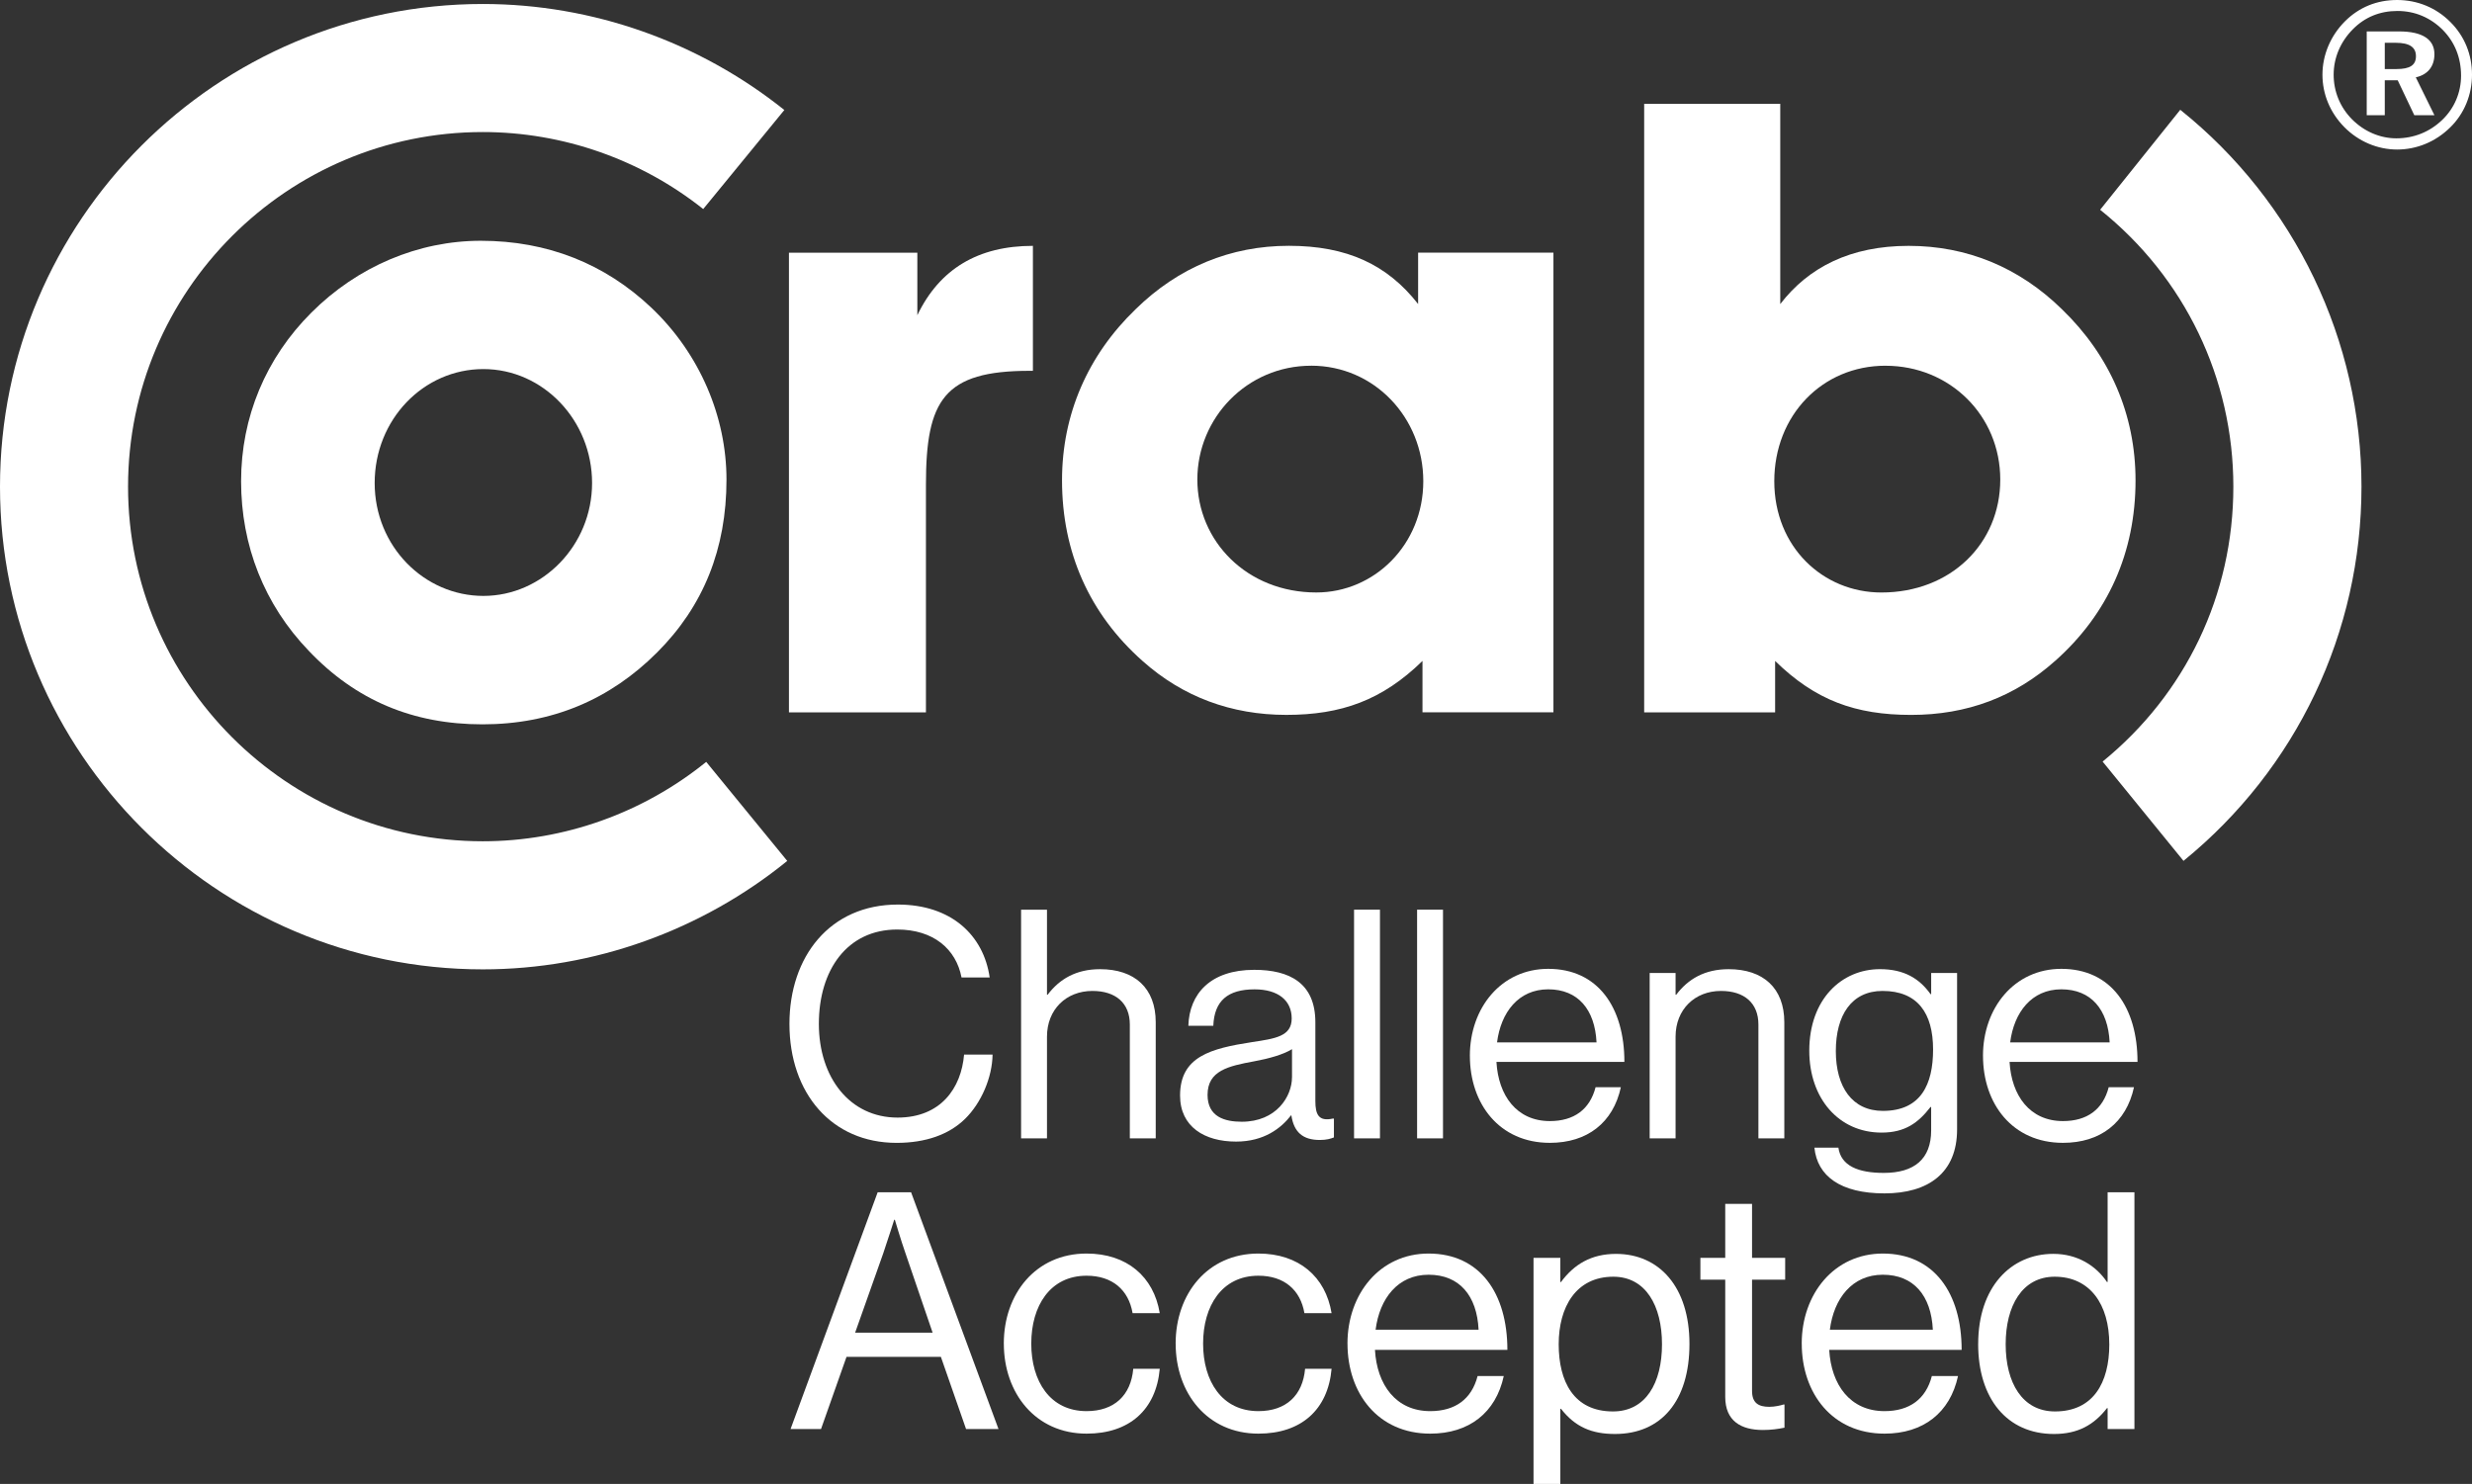
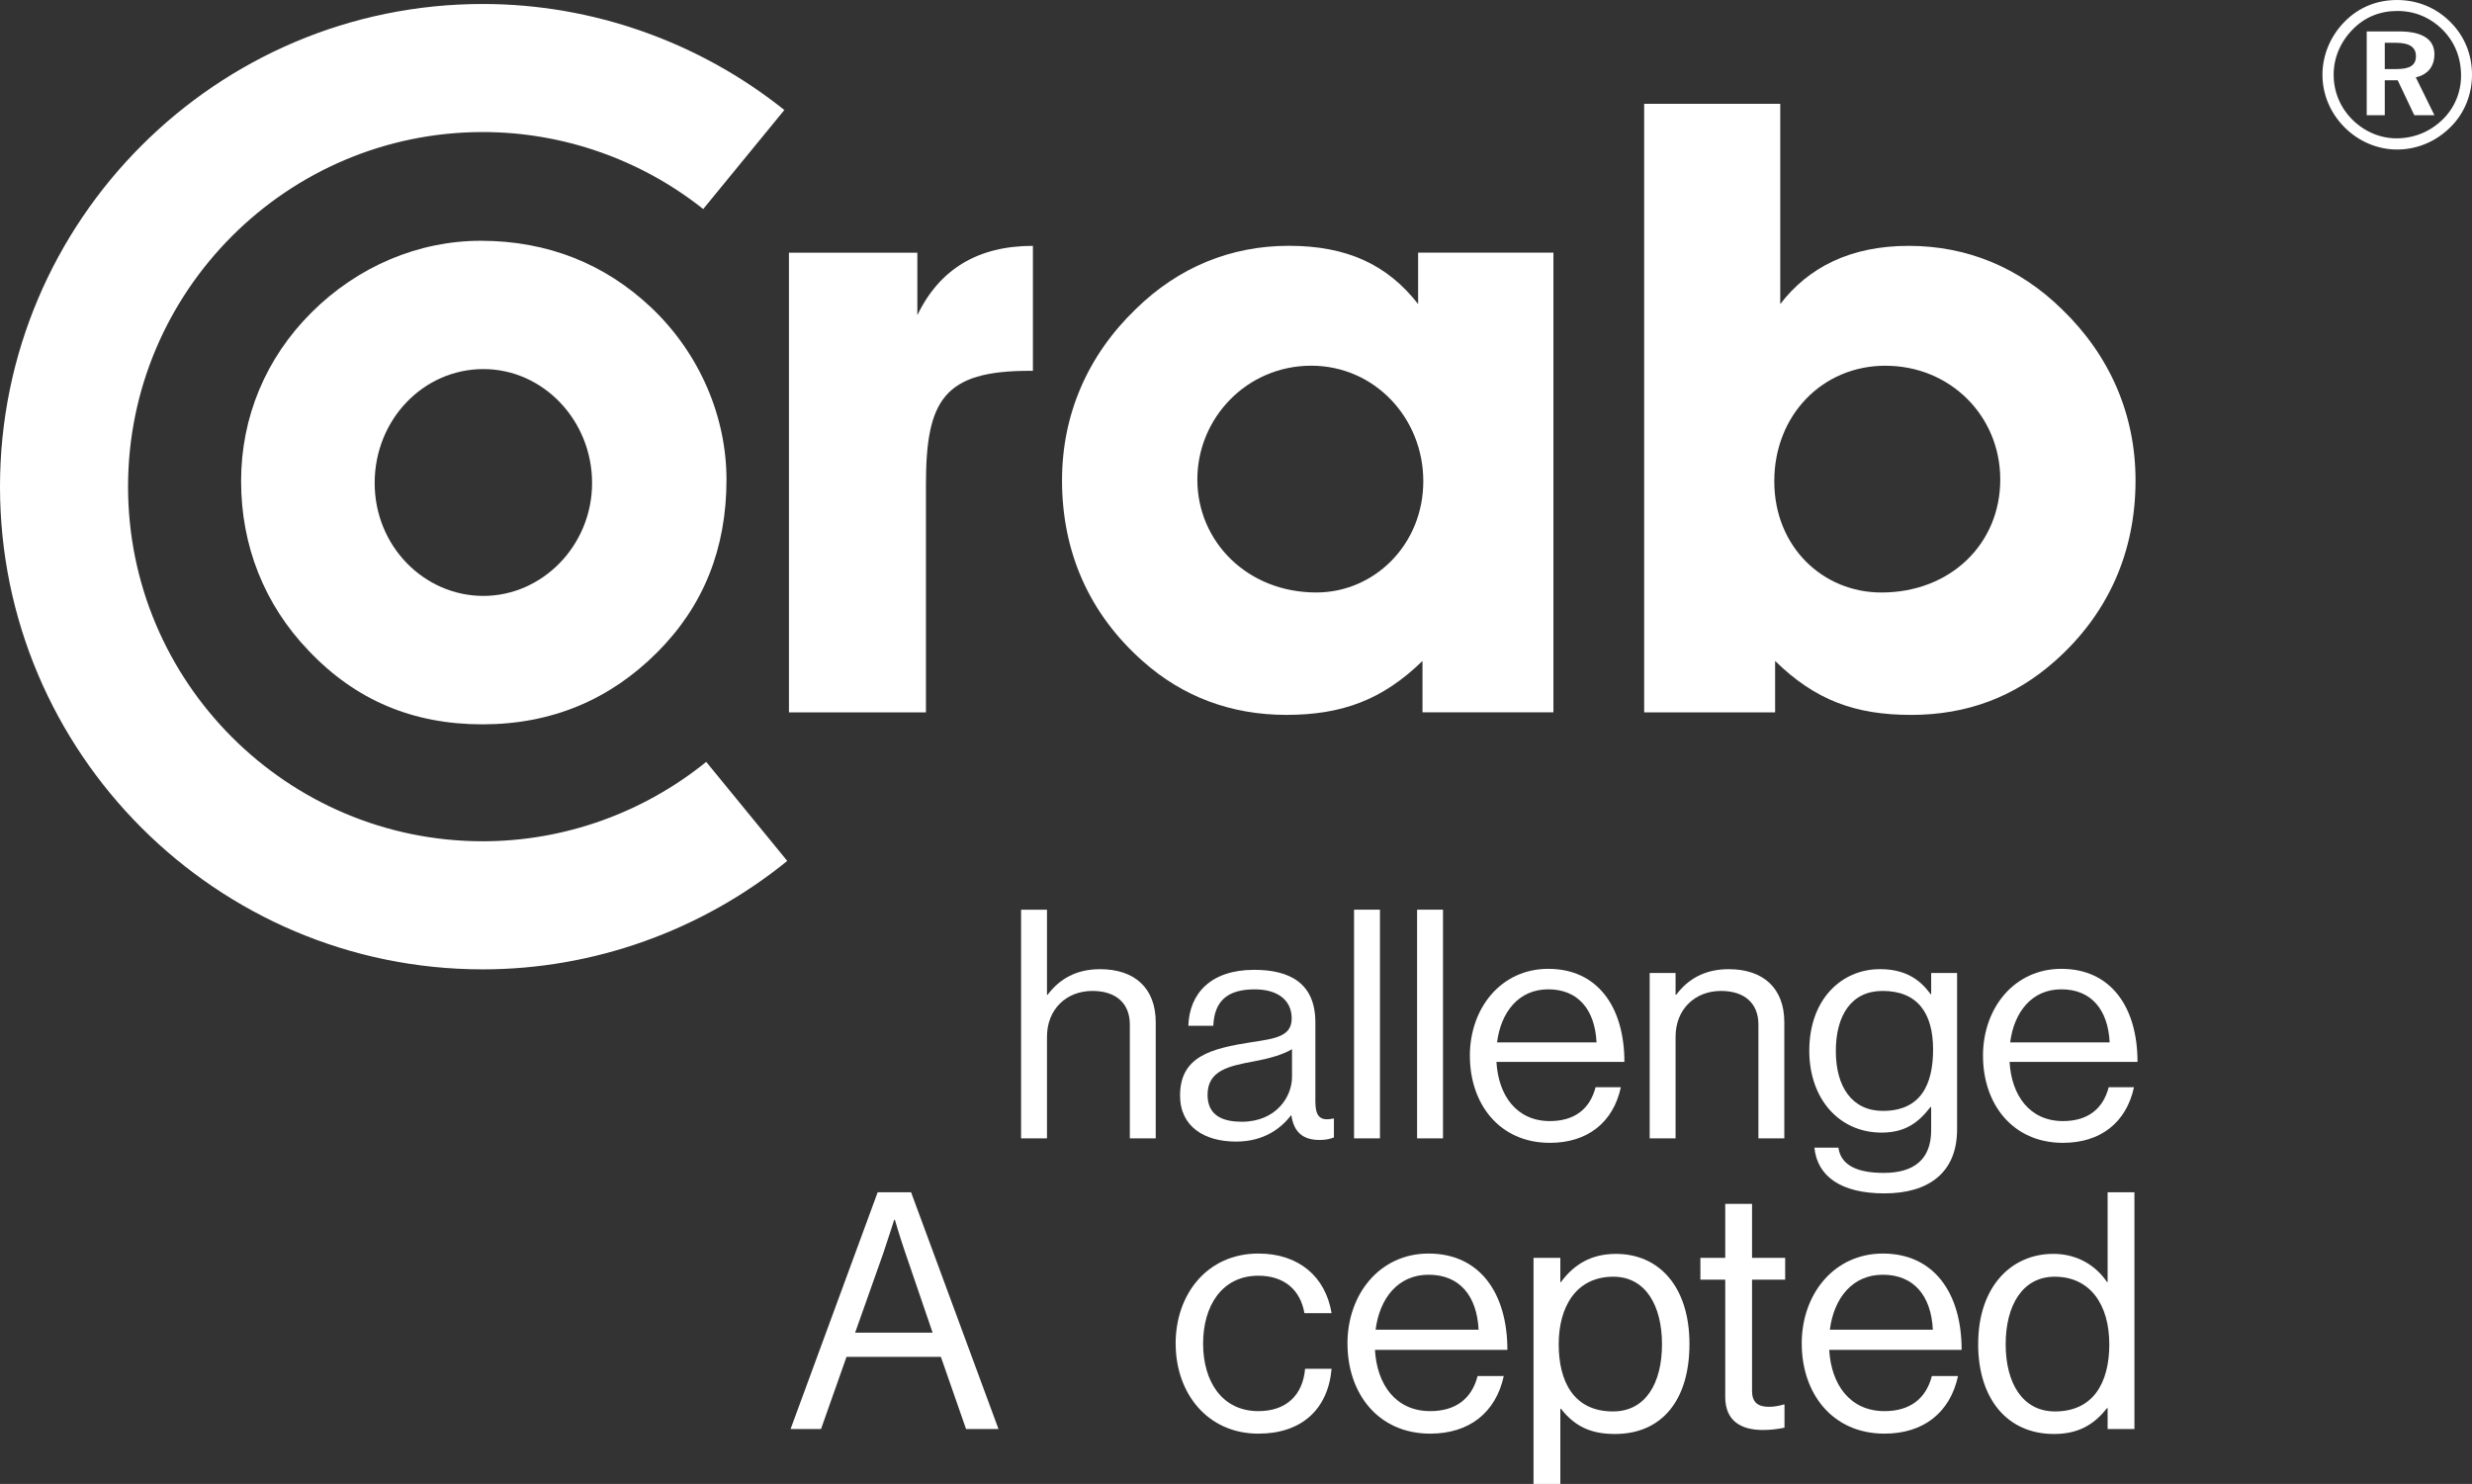
<svg xmlns="http://www.w3.org/2000/svg" id="Warstwa_2" data-name="Warstwa 2" viewBox="0 0 948.63 569.54">
  <rect x="0" y="0" width="948.63" height="569.54" fill="#333333" stroke="none" />
  <defs>
    <style>
      .cls-1 {
        fill: #fff;
      }
    </style>
  </defs>
  <g id="Warstwa_1-2" data-name="Warstwa 1">
    <g>
      <g>
        <path class="cls-1" d="M185.27,322.88c-75.06,0-136.13-61.06-136.13-136.1S110.21,50.68,185.27,50.68c30.8,0,60.69,10.56,84.59,29.55l31.13-38.01C268.34,16.12,227.46,1.53,185.27,1.53,83.09,1.53,0,84.64,0,186.78s83.09,185.26,185.27,185.26c42.66,0,84.03-14.96,116.84-41.62l-31.1-38.01c-24.11,19.53-54.44,30.47-85.74,30.47Z" />
-         <path class="cls-1" d="M836.68,42.13l-30.75,38.38c32.47,26,51.12,64.74,51.12,106.27s-18.29,79.53-50.17,105.51l31.04,38.11c43.42-35.36,68.3-87.71,68.3-143.62s-25.36-109.25-69.55-144.65Z" />
        <path class="cls-1" d="M252.17,250.4c-18.04,18.08-40.38,27.6-67.02,27.6s-48.61-9.2-66.67-28.23c-17.09-17.76-25.96-40.42-25.96-65.07s9.52-47.31,26.95-64.7c17.72-17.73,41.06-27.59,65.04-27.59,25.62,0,47.64,8.86,65.37,25.61,18.74,17.73,28.91,42.06,28.91,66.04,0,26.6-8.87,48.61-26.62,66.34ZM185.5,141.65c-23,0-41.72,19.39-41.72,43.72s19.06,43.34,41.72,43.34,41.71-19.37,41.71-43.34-18.71-43.72-41.71-43.72Z" />
        <path class="cls-1" d="M395.08,142.32c-32.86,0-39.75,11.19-39.75,43.69v87.39h-52.57V96.99h49.27v23.98c8.54-17.76,23.34-26.61,44.35-26.61v47.96h-1.31Z" />
        <path class="cls-1" d="M545.88,273.39v-19.73c-15.45,15.12-31.22,20.71-52.26,20.71s-39.75-6.9-55.19-20.71c-20.36-18.06-30.88-41.71-30.88-69.3,0-25.3,9.86-47.96,28.26-65.7,16.42-16.1,36.48-24.32,58.8-24.32s37.78,7.24,49.59,22.34v-19.71h51.93v176.4h-50.25ZM503.15,140.36c-24.63,0-43.67,20.03-43.67,43.69s19.04,43.34,45.65,43.34c22.32,0,41.06-18.4,41.06-42.71s-18.74-44.33-43.04-44.33Z" />
        <path class="cls-1" d="M788.63,253.67c-15.47,13.81-33.82,20.71-55.2,20.71s-36.79-5.59-52.23-20.71v19.73h-50.25V39.83h52.22v76.87c10.84-14.12,26.94-22.34,49.28-22.34s42.37,8.22,58.81,24.32c18.39,17.74,28.25,40.4,28.25,65.7,0,27.59-10.54,51.24-30.88,69.3ZM723.57,140.36c-24.28,0-42.69,19.05-42.69,44.33s18.74,42.71,41.09,42.71c26.58,0,45.63-18.74,45.63-43.34s-19.39-43.69-44.04-43.69Z" />
        <path class="cls-1" d="M940.2,48.96c-5.6,5.5-12.84,8.43-20.32,8.43s-14.83-3.09-20.3-8.66c-5.38-5.49-8.34-12.55-8.34-20.07s3.09-14.94,8.66-20.5c5.4-5.39,12.23-8.16,19.98-8.16s15.03,2.93,20.57,8.57c5.36,5.4,8.18,12.4,8.18,20.09s-2.95,14.99-8.43,20.3ZM937.46,11.52c-4.77-4.77-10.72-7.31-17.46-7.31s-12.5,2.38-17.06,6.99c-4.81,4.83-7.4,11.01-7.4,17.46s2.45,12.47,7.04,17.12c4.68,4.71,10.81,7.31,17,7.31,6.75,0,12.84-2.45,17.69-7.13,4.62-4.45,7.16-10.49,7.16-16.91,0-6.9-2.39-12.85-6.98-17.53ZM926.49,44.22l-6.38-13.42h-4.95v13.42h-6.93V12.06h12.38c9.08,0,13.6,3.09,13.6,8.74,0,4.68-2.54,7.86-7.15,8.88l7.15,14.53h-7.72ZM919.34,16.42h-4.18v10.08h4.5c5.08,0,7.46-1.43,7.46-4.93s-2.52-5.15-7.78-5.15Z" />
      </g>
      <g>
-         <path class="cls-1" d="M302.95,392.96c0-25.78,15.47-45.79,41.61-45.79,20.5,0,32.9,11.78,35.23,27.99h-10.8c-2.09-10.93-10.8-18.41-24.67-18.41-19.27,0-30.08,15.59-30.08,36.21s11.91,35.97,30.2,35.97c16.57,0,24.43-11.29,25.53-24.18h10.93c-.12,8.72-4.3,18.54-10.56,24.67-6.14,6.02-15.1,9.21-26.27,9.21-24.92,0-41.12-19.03-41.12-45.67Z" />
        <path class="cls-1" d="M401.77,381.79h.25c4.54-6.02,10.93-9.82,20.13-9.82,13.26,0,21.36,7.24,21.36,20.38v44.56h-9.94v-43.7c0-8.22-5.4-12.89-14.36-12.89-10.07,0-17.43,7.12-17.43,17.55v39.04h-9.94v-87.77h9.94v32.65Z" />
        <path class="cls-1" d="M495.56,428.07h-.12c-3.81,4.91-10.31,10.07-21.11,10.07-12.03,0-21.48-5.65-21.48-17.68,0-14.98,11.78-18.05,27.62-20.5,8.96-1.35,15.22-2.21,15.22-9.08s-5.16-11.17-14.24-11.17c-10.31,0-15.47,4.42-15.84,13.99h-9.58c.37-12.28,8.47-21.48,25.29-21.48,13.5,0,23.45,5.03,23.45,20.13v30.2c0,5.16,1.23,7.98,6.75,6.75h.37v7.24c-1.23.49-2.82.98-5.4.98-6.51,0-9.94-2.95-10.93-9.45ZM495.81,413.46v-10.8c-3.31,2.09-9.08,3.68-14.49,4.66-9.94,1.84-17.92,3.56-17.92,12.89,0,8.47,6.63,10.31,13.13,10.31,13.26,0,19.27-9.7,19.27-17.06Z" />
        <path class="cls-1" d="M519.62,349.13h9.94v87.77h-9.94v-87.77Z" />
        <path class="cls-1" d="M543.81,349.13h9.94v87.77h-9.94v-87.77Z" />
        <path class="cls-1" d="M564.06,405.23c0-18.41,12.03-33.39,30.08-33.39,19.03,0,29.22,14.73,29.22,35.72h-49.1c.74,12.89,7.73,22.71,20.5,22.71,9.21,0,15.34-4.42,17.55-13.01h9.7c-2.95,13.63-12.89,21.36-27.25,21.36-19.4,0-30.69-14.98-30.69-33.39ZM574.49,400.08h38.18c-.61-12.64-7.12-20.38-18.54-20.38s-18.17,8.84-19.64,20.38Z" />
        <path class="cls-1" d="M642.99,381.79h.25c4.54-6.02,10.93-9.82,20.13-9.82,13.26,0,21.36,7.24,21.36,20.38v44.56h-9.94v-43.7c0-8.22-5.4-12.89-14.36-12.89-10.07,0-17.43,7.12-17.43,17.55v39.04h-9.94v-63.47h9.94v8.35Z" />
        <path class="cls-1" d="M696.27,440.46h9.21c.98,7,7.61,9.7,17.43,9.7,11.66,0,18.17-5.28,18.17-16.33v-8.96h-.25c-4.67,6.02-9.7,9.82-18.78,9.82-16.45,0-27.74-13.14-27.74-31.43,0-19.76,12.4-31.3,27.13-31.3,9.21,0,15.1,3.56,19.4,9.58h.25v-8.1h9.94v60.03c0,16.69-11.05,24.55-27.87,24.55s-25.78-6.63-26.88-17.55ZM741.82,402.78c0-13.87-5.89-22.46-19.4-22.46-11.91,0-17.92,9.33-17.92,23.08s6.26,22.96,18.05,22.96c14.61,0,19.27-10.19,19.27-23.57Z" />
        <path class="cls-1" d="M760.97,405.23c0-18.41,12.03-33.39,30.08-33.39,19.03,0,29.22,14.73,29.22,35.72h-49.1c.74,12.89,7.73,22.71,20.5,22.71,9.21,0,15.34-4.42,17.55-13.01h9.7c-2.95,13.63-12.89,21.36-27.25,21.36-19.4,0-30.69-14.98-30.69-33.39ZM771.4,400.08h38.18c-.61-12.64-7.12-20.38-18.54-20.38s-18.17,8.84-19.64,20.38Z" />
      </g>
      <g>
        <path class="cls-1" d="M336.8,457.6h12.83l33.54,90.85h-12.45l-9.66-27.7h-36.21l-9.78,27.7h-11.69l33.42-90.85ZM328.16,511.47h29.73l-10.42-30.49c-1.78-5.08-4.07-12.83-4.07-12.83h-.25s-2.41,7.62-4.19,12.83l-10.8,30.49Z" />
-         <path class="cls-1" d="M385.21,515.67c0-19.06,12.2-34.56,31.76-34.56,15.5,0,25.79,8.89,28.08,22.87h-10.42c-1.52-8.89-7.75-14.36-17.66-14.36-13.98,0-21.22,11.56-21.22,26.05s7.24,25.92,21.22,25.92c10.67,0,17.03-6.1,17.92-16.26h10.17c-1.4,15.76-11.69,24.9-28.08,24.9-19.57,0-31.76-15.5-31.76-34.56Z" />
        <path class="cls-1" d="M451.15,515.67c0-19.06,12.2-34.56,31.76-34.56,15.5,0,25.79,8.89,28.08,22.87h-10.42c-1.52-8.89-7.75-14.36-17.66-14.36-13.98,0-21.22,11.56-21.22,26.05s7.24,25.92,21.22,25.92c10.67,0,17.03-6.1,17.92-16.26h10.17c-1.4,15.76-11.69,24.9-28.08,24.9-19.57,0-31.76-15.5-31.76-34.56Z" />
        <path class="cls-1" d="M517.09,515.67c0-19.06,12.45-34.56,31.13-34.56,19.69,0,30.24,15.25,30.24,36.97h-50.82c.76,13.34,8,23.51,21.22,23.51,9.53,0,15.88-4.57,18.17-13.47h10.04c-3.05,14.1-13.34,22.11-28.21,22.11-20.08,0-31.76-15.5-31.76-34.56ZM527.89,510.33h39.52c-.64-13.09-7.37-21.09-19.19-21.09s-18.8,9.15-20.33,21.09Z" />
        <path class="cls-1" d="M588.49,482.76h10.29v9.28h.25c4.96-6.73,11.56-10.8,21.09-10.8,16.65,0,28.21,12.71,28.21,34.56s-10.8,34.56-28.59,34.56c-8.89,0-15.25-2.67-20.71-9.66h-.25v28.84h-10.29v-86.78ZM637.79,515.92c0-14.74-6.23-25.92-18.68-25.92-14.36,0-20.96,11.69-20.96,25.92s5.72,25.79,20.84,25.79c12.58,0,18.8-10.93,18.8-25.79Z" />
        <path class="cls-1" d="M652.53,482.76h9.53v-20.71h10.29v20.71h12.71v8.39h-12.71v42.69c0,4.57,2.41,6.1,6.61,6.1,2.03,0,4.32-.51,5.46-.89h.38v8.89c-2.41.51-5.21.89-8.26.89-8.39,0-14.48-3.43-14.48-12.71v-44.98h-9.53v-8.39Z" />
        <path class="cls-1" d="M691.41,515.67c0-19.06,12.45-34.56,31.13-34.56,19.69,0,30.24,15.25,30.24,36.97h-50.82c.76,13.34,8,23.51,21.22,23.51,9.53,0,15.88-4.57,18.17-13.47h10.04c-3.05,14.1-13.34,22.11-28.21,22.11-20.08,0-31.76-15.5-31.76-34.56ZM702.21,510.33h39.52c-.64-13.09-7.37-21.09-19.19-21.09s-18.8,9.15-20.33,21.09Z" />
        <path class="cls-1" d="M759.13,515.79c0-21.85,12.58-34.56,28.84-34.56,9.28,0,16.39,4.57,20.58,10.8h.25v-34.43h10.29v90.85h-10.29v-8h-.25c-4.96,6.35-11.05,9.91-20.33,9.91-17.92,0-29.1-13.47-29.1-34.56ZM809.44,515.92c0-15.25-7.37-25.92-20.96-25.92-12.45,0-18.8,11.18-18.8,25.92s6.35,25.79,18.93,25.79c14.61,0,20.84-10.93,20.84-25.79Z" />
      </g>
    </g>
  </g>
</svg>